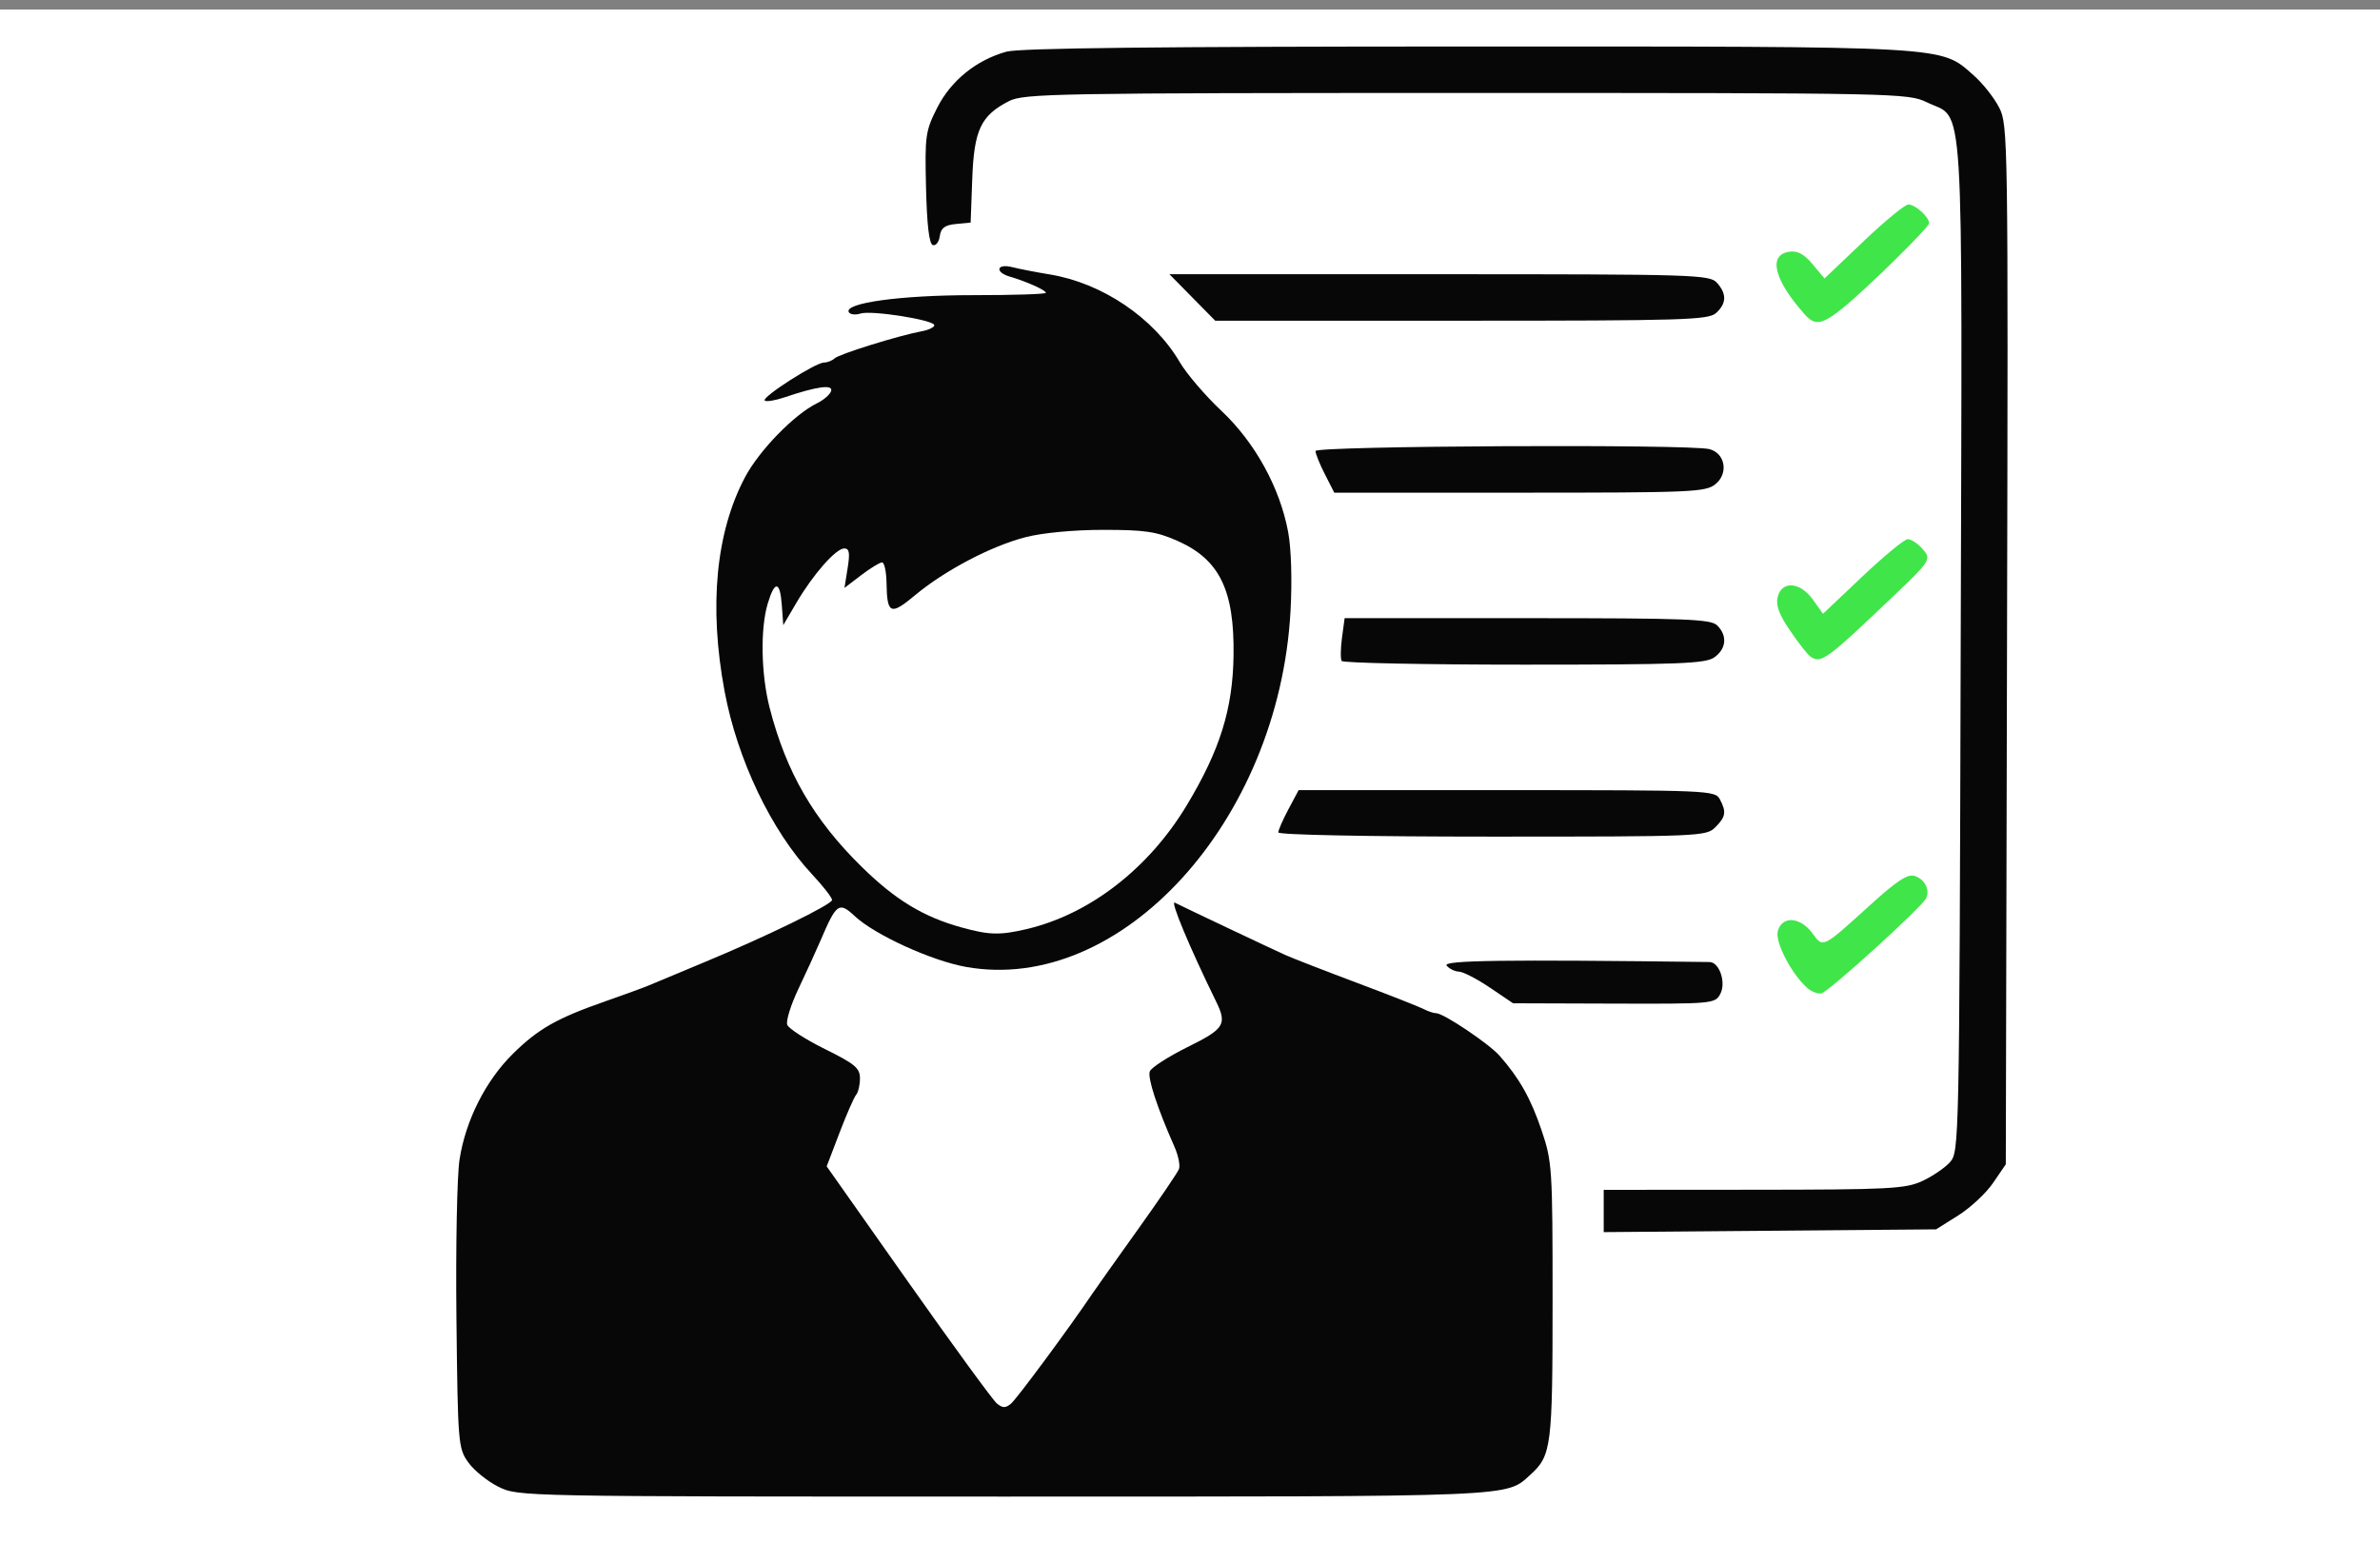
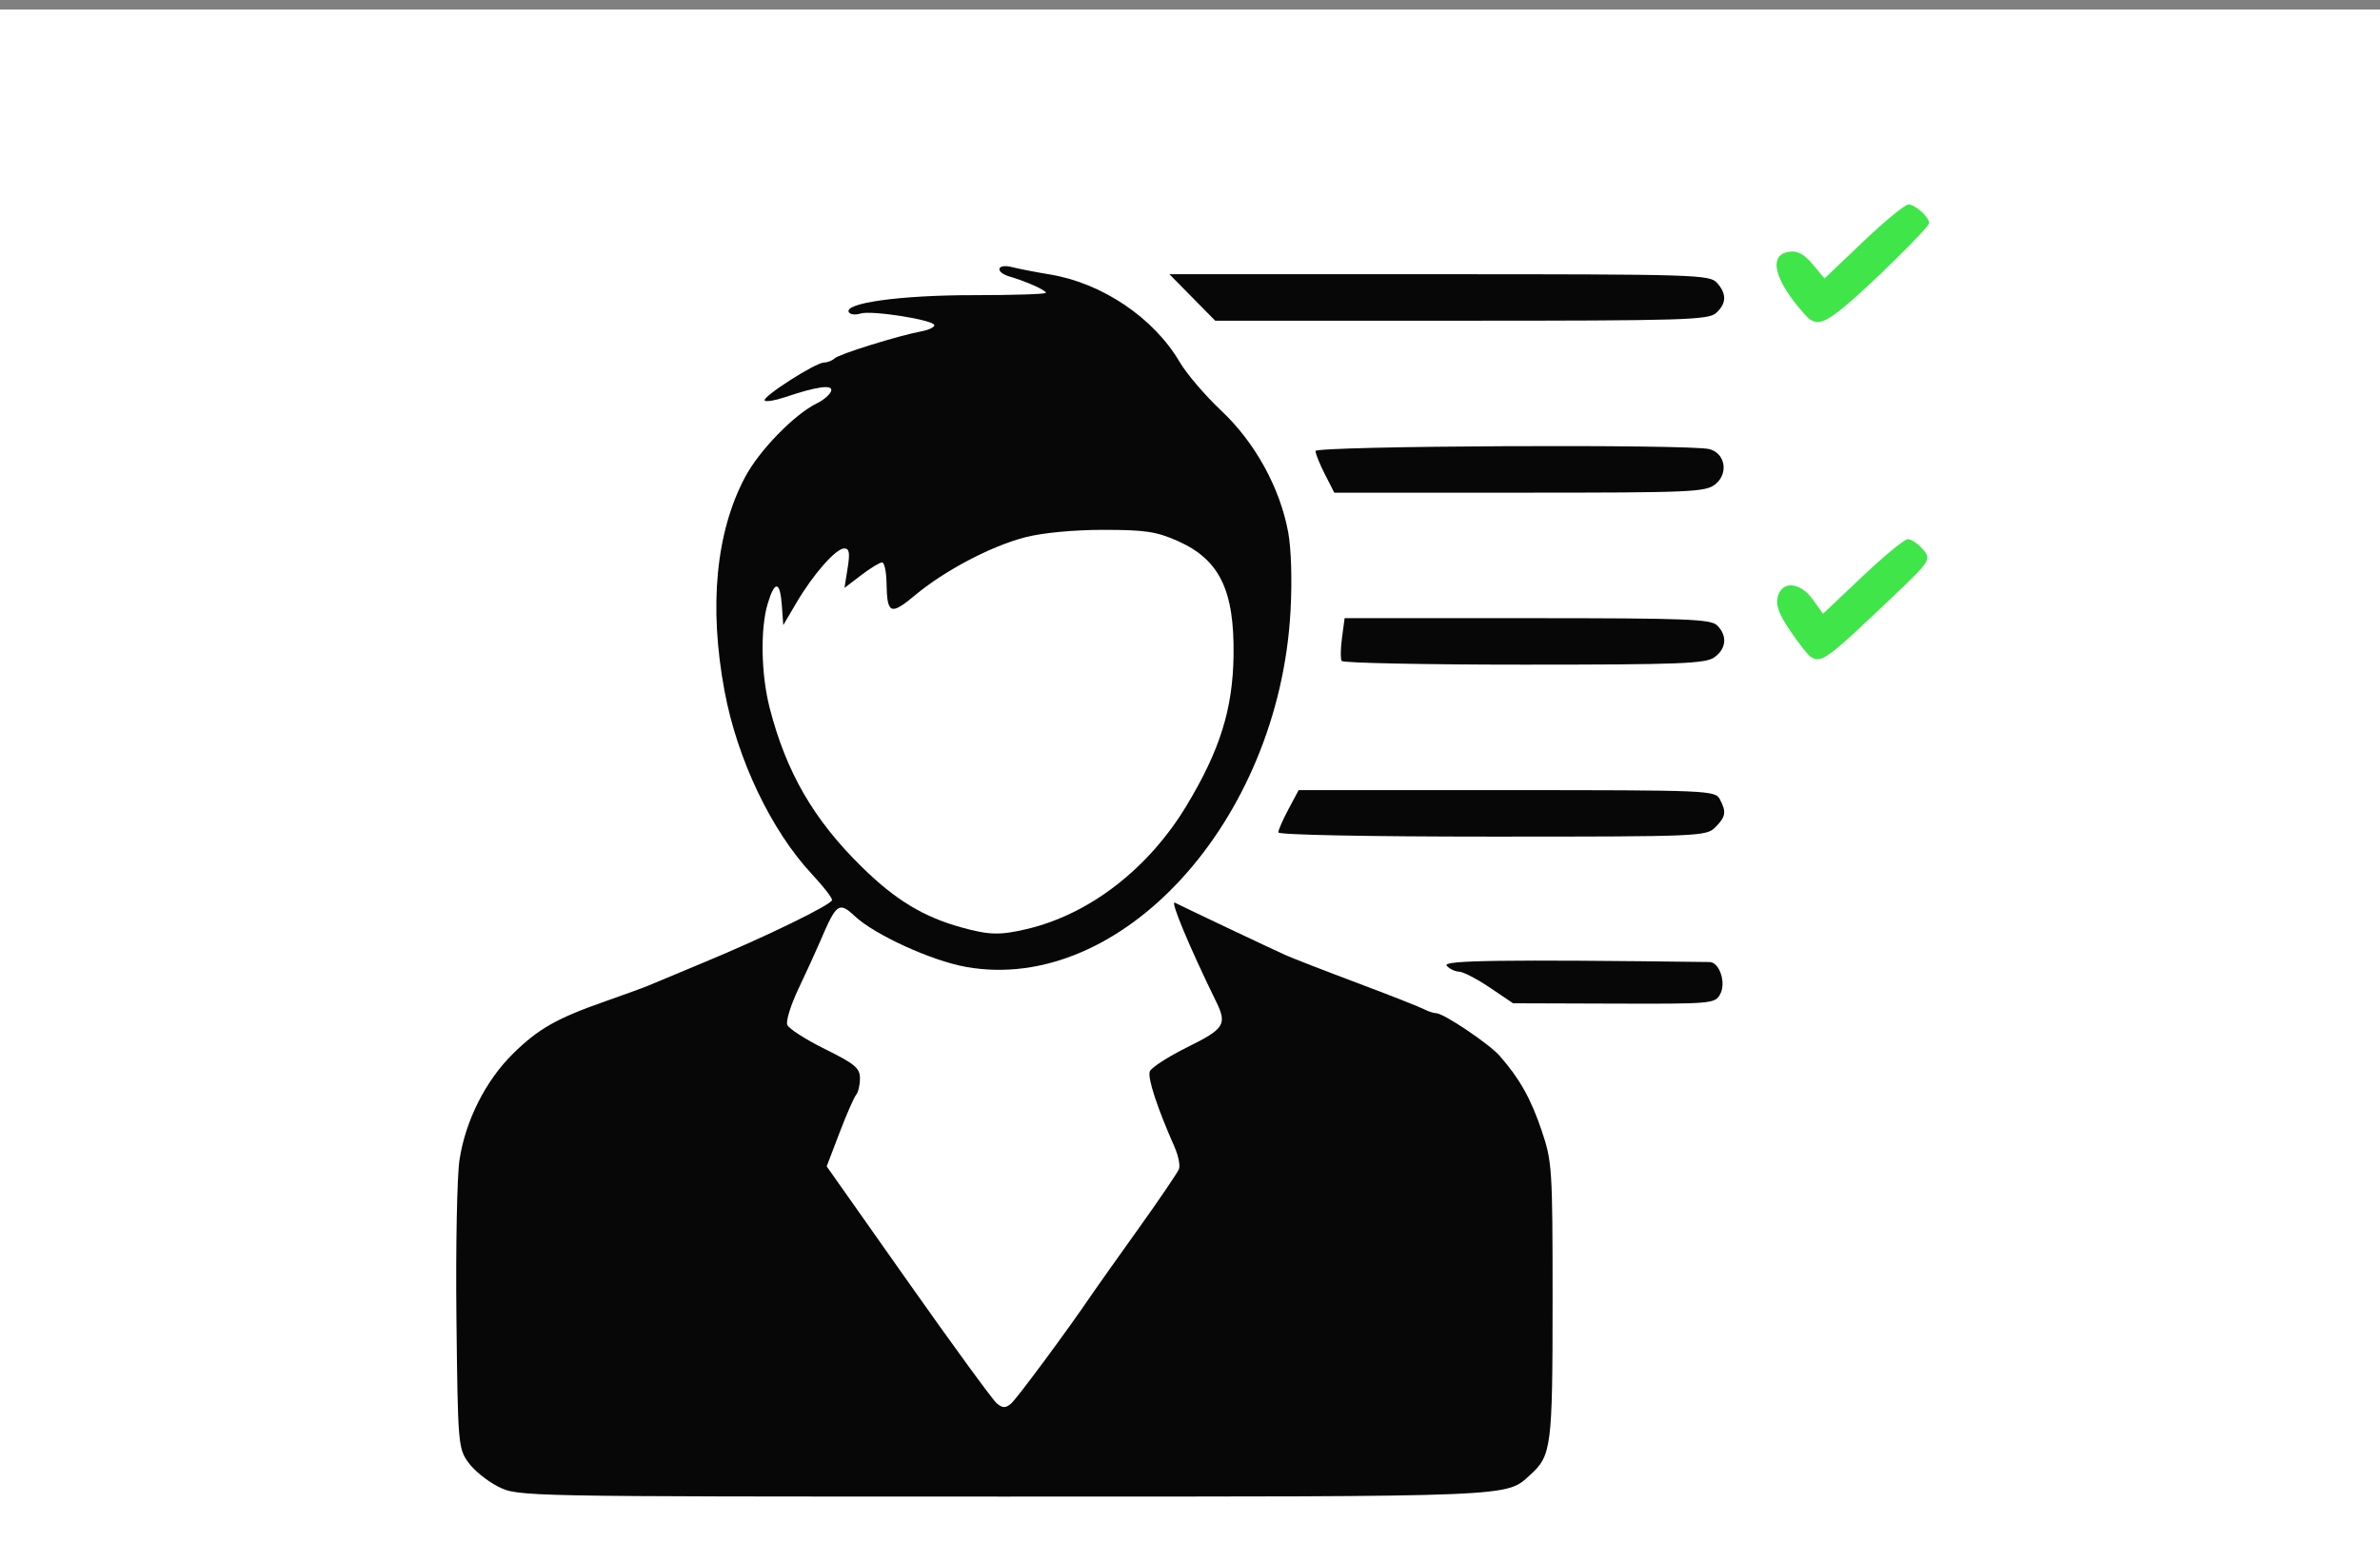
<svg xmlns="http://www.w3.org/2000/svg" xmlns:ns1="http://www.inkscape.org/namespaces/inkscape" xmlns:ns2="http://sodipodi.sourceforge.net/DTD/sodipodi-0.dtd" id="svg2" version="1.1" ns1:version="0.91 r13725" width="542.118" height="351.529" viewBox="0 0 542.118 351.529" ns2:docname="aannemer-beoordelingen-van-klanten.svg">
  <rect x="0" y="0" width="542.118" height="351.529" fill="#808080" stroke="none" />
  <defs id="defs6" />
  <ns2:namedview pagecolor="#ffffff" bordercolor="#666666" borderopacity="1" objecttolerance="10" gridtolerance="10" guidetolerance="10" ns1:pageopacity="0" ns1:pageshadow="2" ns1:window-width="1024" ns1:window-height="547" id="namedview4" showgrid="false" ns1:zoom="0.58105466" ns1:cx="272.76065" ns1:cy="175.76471" ns1:window-x="0" ns1:window-y="0" ns1:window-maximized="1" ns1:current-layer="svg2" />
  <rect style="fill:#ffffff;fill-opacity:1" id="rect4235" width="545.56" height="351.086" x="0" y="2.165" />
-   <path style="fill:#40e549" d="m 411.881,225.246 c -3.549,-2.914 -7.589,-10.509 -6.949,-13.061 0.899,-3.583 5.091,-3.384 7.858,0.374 2.529,3.435 2.176,3.606 13.254,-6.44 6.001,-5.442 8.489,-7.071 10.045,-6.577 2.328,0.739 3.557,3.089 2.655,5.076 -0.904,1.993 -22.28,21.404 -23.882,21.687 -0.766,0.135 -2.107,-0.341 -2.981,-1.059 z" id="path4174" />
  <path style="fill:#40e549" d="m 412.342,149.543 c -0.621,-0.428 -2.69,-3.072 -4.598,-5.875 -2.526,-3.712 -3.293,-5.798 -2.822,-7.676 0.947,-3.771 5.14,-3.445 8.039,0.626 l 2.282,3.205 8.978,-8.499 c 4.938,-4.674 9.587,-8.499 10.332,-8.499 0.745,0 2.208,0.944 3.252,2.098 2.228,2.462 2.087,2.694 -6.695,11.051 -15.28,14.54 -16.296,15.275 -18.769,13.57 z" id="path4168" />
  <path style="fill:#40e549" d="m 411.11,71.659 c -7.045,-7.897 -8.452,-13.622 -3.518,-14.319 1.861,-0.263 3.353,0.545 5.294,2.865 l 2.702,3.231 8.849,-8.424 c 4.867,-4.633 9.478,-8.424 10.248,-8.424 1.573,0 4.727,2.837 4.727,4.252 0,0.959 -14.01,14.746 -19.588,19.278 -4.741,3.851 -6.392,4.143 -8.714,1.541 z" id="path4164" />
  <g id="g4186" transform="translate(120,0)">
-     <path ns1:connector-curvature="0" id="path4182" d="m 120.917,304.837 c 5.805,-8.21 11.507,-16.246 12.671,-17.857 3.265,-4.517 10.362,-14.823 12.588,-18.278 l 1.999,-3.105 -3.979,-10.508 c -4.606,-12.161 -4.685,-11.898 5.041,-16.675 3.623,-1.779 7.21,-3.664 7.971,-4.19 1.447,-0.998 1.535,-0.76 -7.84,-21.137 -3.224,-7.007 -4.952,-9.022 -5.897,-6.874 -0.881,2.003 -9.879,8.042 -16.433,11.029 -9.521,4.339 -23.267,5.346 -32.766,2.4 -6.977,-2.164 -14.265,-5.908 -18.735,-9.625 -4.011,-3.335 -4.773,-3.166 -6.715,1.482 -0.912,2.184 -3.29,7.503 -5.284,11.82 -1.994,4.317 -3.482,8.593 -3.307,9.502 0.175,0.909 3.411,3.244 7.191,5.19 10.306,5.305 10.269,5.239 7.386,13.123 -1.345,3.679 -2.79,7.165 -3.21,7.748 -0.42,0.582 -1.076,2.518 -1.456,4.302 -0.627,2.938 1.024,5.68 17.532,29.118 18.023,25.588 19.46,27.415 21.597,27.446 0.601,0.008 5.842,-6.701 11.647,-14.911 z" style="fill:#ffffff" />
    <path ns1:connector-curvature="0" id="path4160" d="m -6.452,338.707 c -2.481,-1.228 -5.578,-3.729 -6.882,-5.558 -2.299,-3.224 -2.382,-4.23 -2.699,-32.84 -0.18,-16.233 0.138,-32.502 0.706,-36.152 1.392,-8.942 5.951,-17.975 12.162,-24.099 5.776,-5.695 9.998,-8.091 21.084,-11.967 4.217,-1.475 8.621,-3.082 9.786,-3.572 2.592,-1.091 9.827,-4.111 12.706,-5.304 13.97,-5.79 29.118,-13.172 29.118,-14.191 0,-0.539 -2.053,-3.174 -4.561,-5.856 -9.272,-9.913 -17.021,-26.139 -19.93,-41.73 -3.596,-19.281 -1.981,-36.181 4.655,-48.709 3.248,-6.131 11.241,-14.34 16.424,-16.869 1.499,-0.731 2.937,-1.976 3.194,-2.765 0.516,-1.58 -3.214,-1.081 -10.596,1.418 -2.162,0.732 -4.2,1.063 -4.528,0.735 -0.75,-0.75 11.582,-8.659 13.501,-8.659 0.779,0 1.87,-0.428 2.423,-0.952 1.033,-0.978 14.602,-5.2 19.8,-6.162 1.601,-0.296 2.912,-0.918 2.912,-1.382 0,-1.193 -14.296,-3.462 -16.802,-2.667 -1.143,0.363 -2.34,0.236 -2.66,-0.282 -1.3,-2.103 11.756,-3.909 28.198,-3.9 9.172,0.005 16.676,-0.236 16.676,-0.536 0,-0.595 -4.425,-2.582 -8.206,-3.686 -3.503,-1.022 -3.005,-3.057 0.529,-2.163 1.601,0.405 5.447,1.152 8.546,1.66 11.955,1.958 23.709,9.89 29.631,19.995 1.551,2.647 5.815,7.63 9.475,11.073 7.664,7.209 13.34,17.524 15.214,27.648 0.703,3.798 0.917,11.038 0.533,18 -2.645,47.883 -38.638,87.343 -73.919,81.038 -7.838,-1.401 -20.73,-7.279 -25.299,-11.536 -3.648,-3.399 -4.19,-3.01 -7.905,5.674 -0.997,2.329 -3.231,7.215 -4.965,10.856 -1.734,3.641 -2.881,7.33 -2.548,8.196 0.333,0.867 4.195,3.352 8.583,5.523 6.851,3.39 7.978,4.334 7.978,6.68 0,1.503 -0.39,3.185 -0.868,3.738 -0.477,0.553 -2.182,4.449 -3.789,8.657 l -2.922,7.651 18.551,26.315 c 10.203,14.473 19.294,26.931 20.201,27.685 1.31,1.087 1.974,1.101 3.221,0.066 1.321,-1.096 13.134,-17.065 18.547,-25.071 0.874,-1.292 5.54,-7.872 10.37,-14.623 4.83,-6.751 9.037,-12.939 9.35,-13.752 0.312,-0.813 -0.131,-3.061 -0.985,-4.994 -3.999,-9.054 -6.211,-15.807 -5.654,-17.258 0.336,-0.875 4.201,-3.367 8.589,-5.539 8.465,-4.188 9.069,-5.166 6.472,-10.468 -6.042,-12.334 -10.498,-23.019 -9.355,-22.433 1.985,1.018 22.305,10.642 25.155,11.914 1.747,0.78 9.132,3.653 16.412,6.383 7.279,2.731 14.063,5.397 15.074,5.925 1.011,0.528 2.312,0.96 2.891,0.96 1.668,0 11.987,6.925 14.421,9.678 4.499,5.089 7.125,9.748 9.573,16.983 2.421,7.155 2.512,8.569 2.512,38.925 0,33.187 -0.259,35.21 -5.06,39.556 -5.66,5.122 -2.137,4.976 -120.112,4.975 -110.178,-8.4e-4 -110.426,-0.005 -114.927,-2.233 z" style="fill:#070707" />
    <path ns1:connector-curvature="0" id="path4158" d="m 113.796,211.665 c 14.345,-3.345 27.829,-13.759 36.523,-28.209 7.576,-12.591 10.493,-21.939 10.661,-34.162 0.204,-14.883 -3.204,-21.845 -12.764,-26.073 -4.819,-2.131 -7.4,-2.515 -16.887,-2.515 -6.714,0 -13.805,0.666 -17.705,1.664 -7.804,1.996 -18.435,7.583 -25.233,13.263 -5.543,4.631 -6.344,4.279 -6.456,-2.833 -0.041,-2.575 -0.498,-4.682 -1.016,-4.682 -0.518,0 -2.657,1.308 -4.754,2.908 l -3.812,2.908 0.719,-4.496 c 0.56,-3.501 0.389,-4.496 -0.772,-4.496 -1.904,0 -7.071,5.875 -10.906,12.399 l -2.981,5.071 -0.326,-4.5 c -0.405,-5.599 -1.611,-5.752 -3.213,-0.407 -1.723,5.75 -1.525,16.151 0.453,23.813 3.784,14.658 10.02,25.419 20.95,36.153 7.689,7.552 14.05,11.409 22.78,13.817 6.282,1.732 8.667,1.793 14.739,0.378 z" style="fill:#ffffff" />
  </g>
  <g id="g4191">
-     <path ns1:connector-curvature="0" id="path4156" d="m 365.294,275.873 0,-4.815 34.147,-0.023 c 30.863,-0.021 34.554,-0.21 38.382,-1.968 2.329,-1.07 5.188,-3.015 6.353,-4.323 2.086,-2.342 2.122,-4.105 2.433,-117.414 0.355,-129.479 0.953,-119.834 -7.689,-124.017 -4.331,-2.096 -6.284,-2.136 -104.932,-2.135 -93.606,0.002 -100.768,0.129 -104.149,1.853 -6.417,3.272 -7.97,6.561 -8.381,17.749 l -0.365,9.924 -3.341,0.324 c -2.564,0.249 -3.422,0.893 -3.687,2.768 -0.191,1.344 -0.905,2.258 -1.588,2.031 -0.834,-0.277 -1.341,-4.557 -1.544,-13.032 -0.285,-11.894 -0.139,-12.942 2.537,-18.234 3.14,-6.21 8.905,-10.882 15.786,-12.792 2.941,-0.816 34.65,-1.172 104.876,-1.176 110.996,-0.006 107.73,-0.192 115.417,6.557 2.064,1.813 4.684,5.12 5.822,7.351 2.021,3.962 2.062,6.787 1.791,122.394 l -0.278,118.339 -2.89,4.235 c -1.589,2.329 -5.162,5.665 -7.939,7.412 l -5.049,3.176 -37.855,0.315 -37.855,0.315 0,-4.815 z" style="fill:#070707" />
    <path ns1:connector-curvature="0" id="path4154" d="m 339.353,224.979 c -2.912,-1.967 -6.07,-3.601 -7.017,-3.631 -0.948,-0.03 -2.218,-0.65 -2.822,-1.378 -1.006,-1.212 13.026,-1.402 59.892,-0.811 2.26,0.029 3.818,4.703 2.431,7.295 -1.174,2.194 -1.795,2.25 -24.197,2.176 l -22.992,-0.075 -5.294,-3.576 z" style="fill:#070707" />
    <path ns1:connector-curvature="0" id="path4152" d="m 291.176,189.629 c 0,-0.527 1.041,-2.91 2.314,-5.294 L 295.805,180 l 47.413,0 c 45.793,0 47.451,0.07 48.509,2.048 1.557,2.91 1.38,4.021 -1.022,6.423 -2.056,2.056 -3.529,2.118 -50.824,2.118 -28.376,0 -48.706,-0.4 -48.706,-0.959 z" style="fill:#070707" />
    <path ns1:connector-curvature="0" id="path4150" d="m 305.605,150.57 c -0.286,-0.463 -0.252,-2.845 0.077,-5.294 l 0.597,-4.452 41.608,0 c 36.414,0 41.816,0.208 43.272,1.664 2.349,2.349 2.065,5.347 -0.689,7.276 -2.031,1.423 -7.958,1.648 -43.349,1.648 -22.548,0 -41.23,-0.379 -41.516,-0.842 z" style="fill:#070707" />
    <path ns1:connector-curvature="0" id="path4148" d="m 301.786,108.042 c -1.177,-2.306 -2.139,-4.689 -2.139,-5.294 0,-1.194 85.368,-1.604 89.747,-0.431 3.589,0.962 4.366,5.54 1.354,7.979 -2.232,1.807 -5.269,1.939 -44.609,1.939 l -42.214,0 -2.139,-4.193 z" style="fill:#070707" />
    <path ns1:connector-curvature="0" id="path4140" d="m 271.588,67.765 -5.215,-5.294 61.473,0 c 58.209,0 61.566,0.103 63.225,1.936 2.278,2.517 2.219,4.725 -0.184,6.9 -1.75,1.584 -7.319,1.752 -58.01,1.752 l -56.074,0 -5.215,-5.294 z" style="fill:#070707" />
  </g>
</svg>